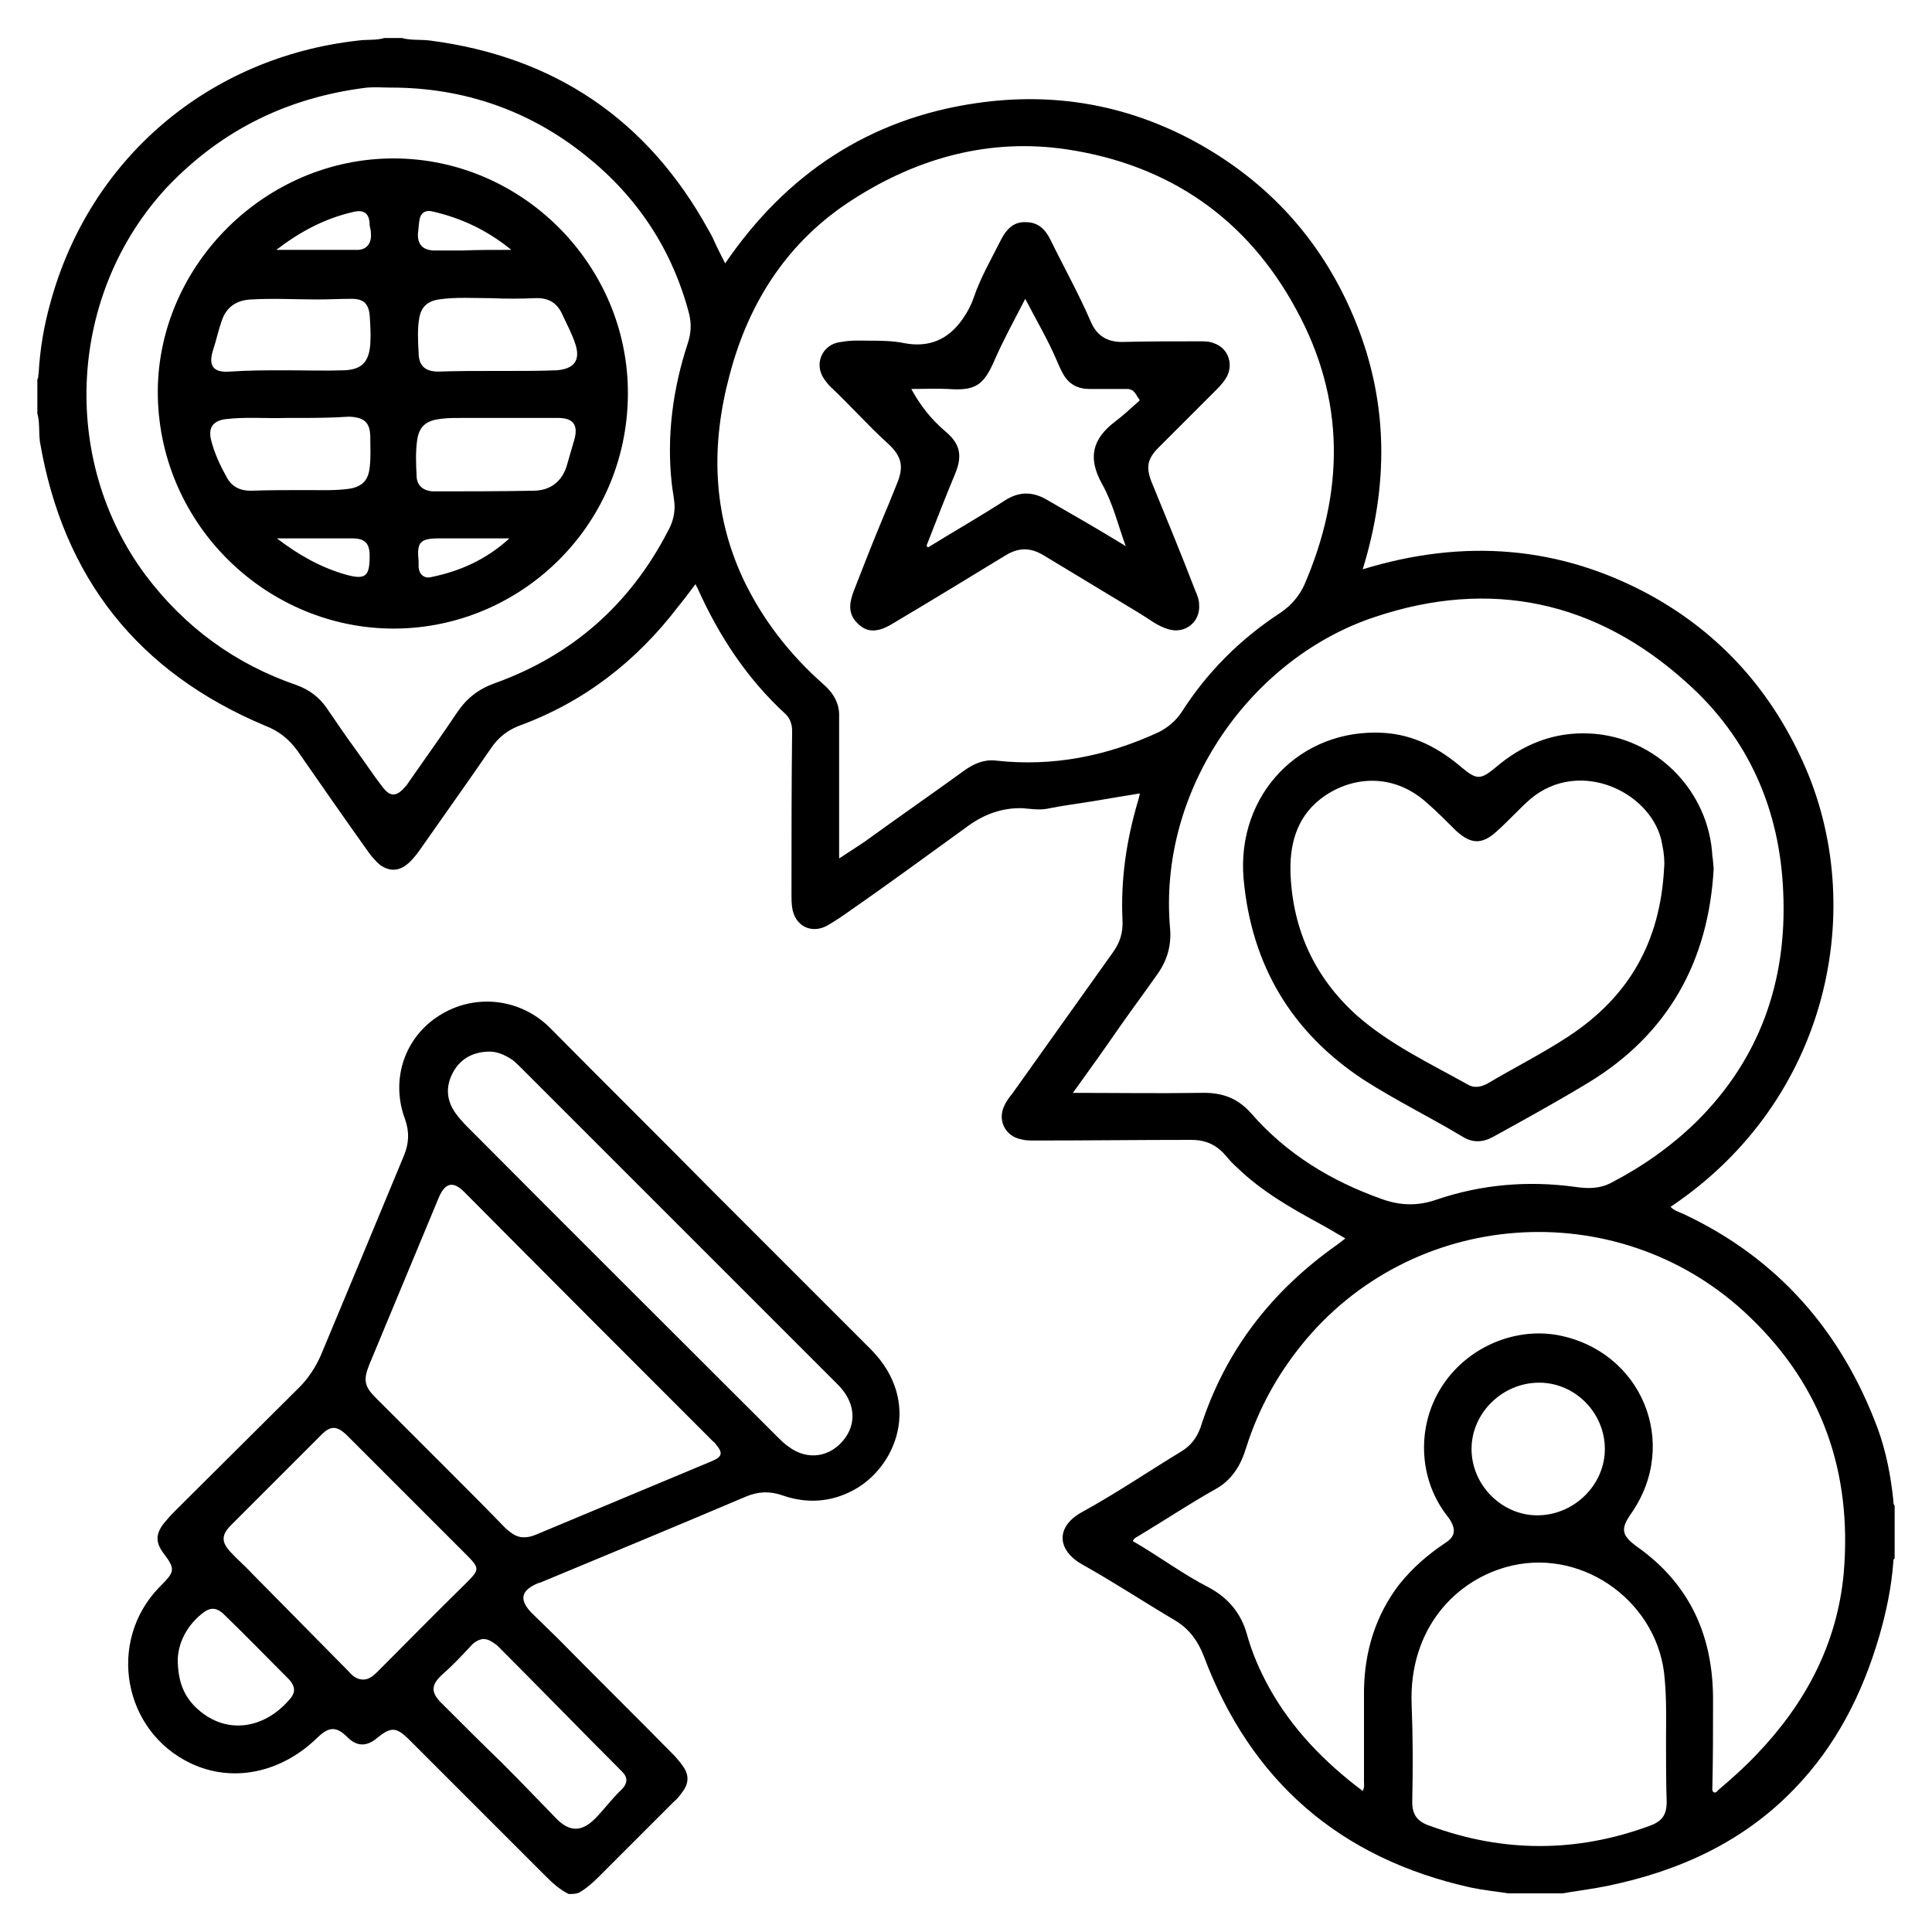
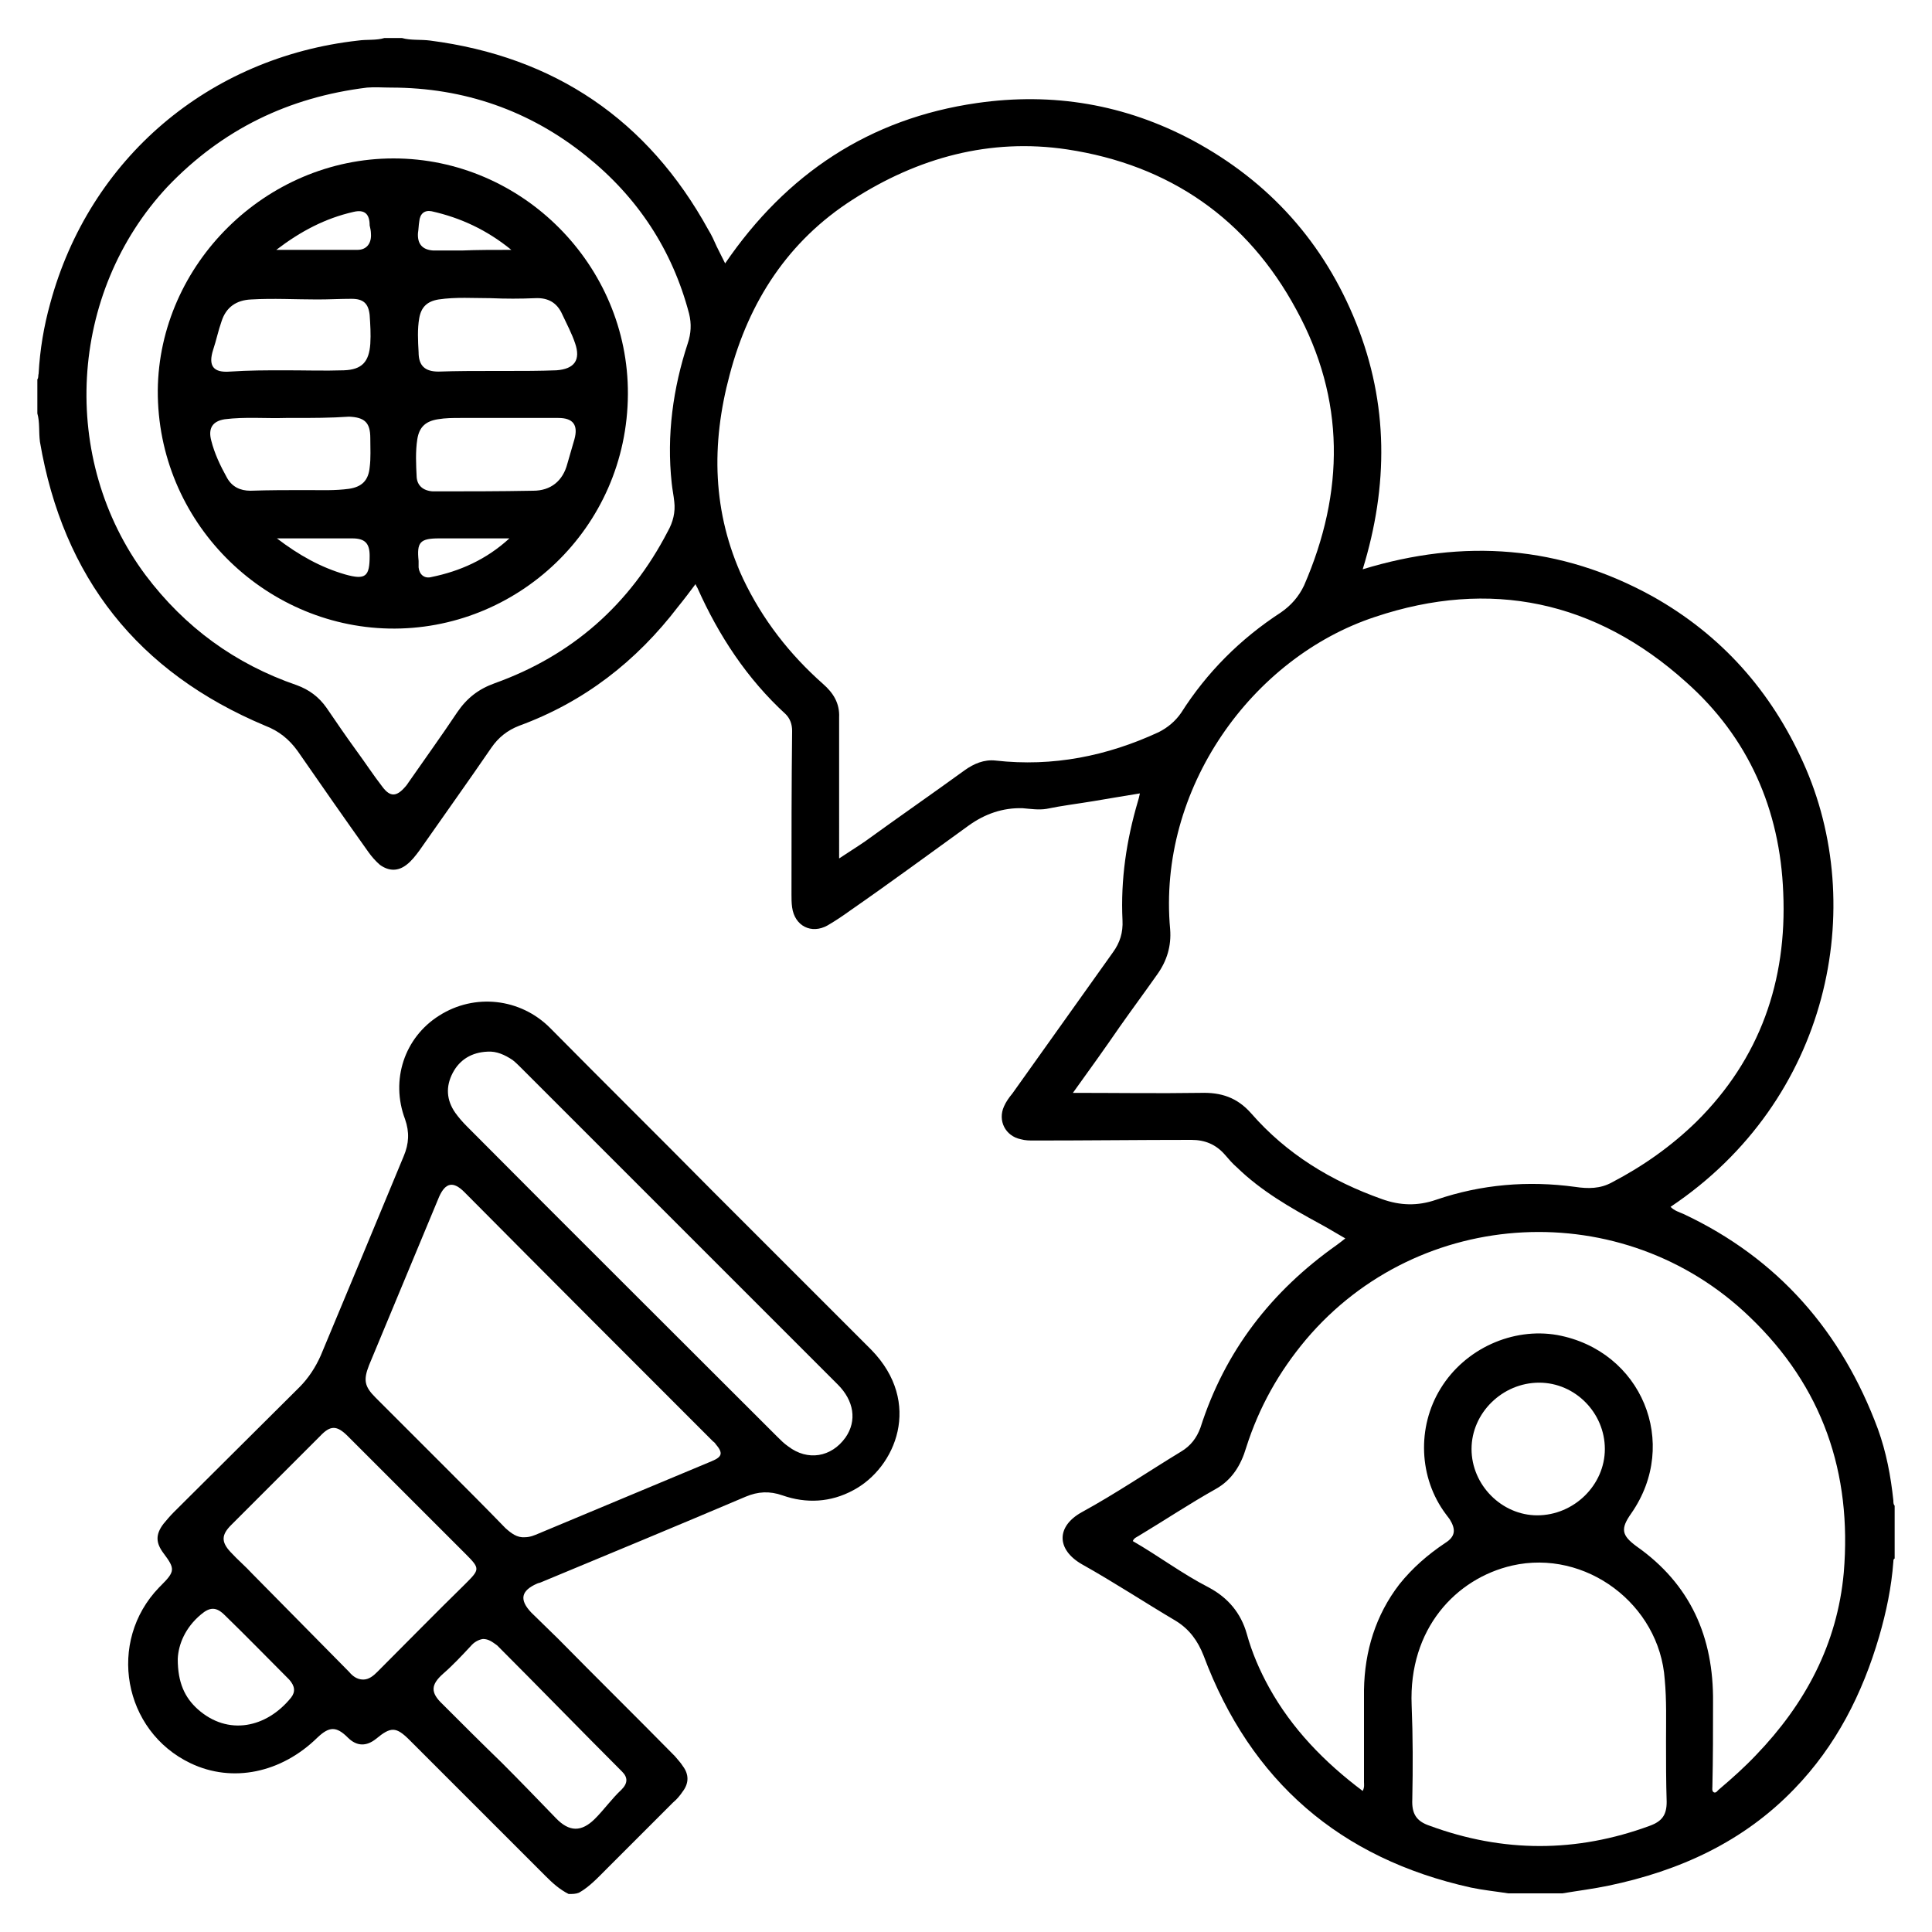
<svg xmlns="http://www.w3.org/2000/svg" version="1.1" id="Layer_1" x="0px" y="0px" viewBox="0 0 300 300" style="enable-background:new 0 0 300 300;" xml:space="preserve">
  <g>
    <path d="M62.4,5.9c1.4,0.4,2.9,0.2,4.4,0.4c19.3,2.5,33.8,12.3,43.2,29.4c0.5,0.8,0.9,1.7,1.3,2.6c0.4,0.8,0.8,1.6,1.3,2.6   C122.1,27,135,18.4,151.7,16c11.8-1.7,23,0.2,33.5,5.8c11.9,6.4,20.4,15.9,25.4,28.4c5,12.5,5,25.2,1,38.2   c15.7-4.8,30.7-3.7,45,4.2c10.7,6,18.4,14.7,23.4,25.8c10.1,22.3,4.2,52.4-20.6,69c0.6,0.6,1.3,0.8,2,1.1   c14.7,6.9,24.6,18.3,30.2,33.4c1.3,3.6,2,7.3,2.4,11.1c0,0.3,0,0.6,0.2,0.8c0,2.7,0,5.4,0,8.2c-0.2,0.1-0.2,0.3-0.2,0.5   c-0.3,4-1.1,7.8-2.2,11.6c-2.6,8.9-6.7,17-13.2,23.7c-7.9,8.2-17.8,12.7-28.8,15c-2.4,0.5-4.8,0.8-7.2,1.2c-2.8,0-5.6,0-8.4,0   c-1.9-0.3-3.9-0.5-5.8-0.9c-20.3-4.5-34.2-16.5-41.5-36c-0.9-2.3-2.2-4.1-4.3-5.4c-4.9-2.9-9.6-6-14.6-8.8c-4-2.3-4-5.9,0-8.1   c5.3-2.9,10.3-6.3,15.4-9.4c1.5-0.9,2.4-2.1,3-3.7c3.8-11.9,11-21.2,21.2-28.4c0.4-0.3,0.8-0.6,1.3-1c-1.4-0.8-2.7-1.6-4-2.3   c-4.6-2.5-9.1-5.1-12.8-8.7c-0.7-0.6-1.3-1.3-1.9-2c-1.4-1.6-3.1-2.3-5.2-2.3c-8.1,0-16.2,0.1-24.4,0.1c-0.7,0-1.4,0-2.1-0.2   c-2.4-0.5-3.6-2.9-2.6-5.1c0.3-0.7,0.8-1.4,1.3-2c5.2-7.3,10.4-14.6,15.6-21.9c1.1-1.5,1.6-3.1,1.5-5c-0.3-6.3,0.6-12.4,2.4-18.5   c0.1-0.3,0.2-0.7,0.3-1.2c-2.5,0.4-4.8,0.8-7.2,1.2c-2.4,0.4-4.9,0.7-7.3,1.2c-1.2,0.2-2.5,0-3.7-0.1c-3.1-0.1-5.9,0.9-8.4,2.7   c-6.1,4.4-12.2,8.9-18.4,13.2c-1.1,0.8-2.3,1.6-3.5,2.3c-2.5,1.4-5.1,0.1-5.5-2.8c-0.1-0.7-0.1-1.4-0.1-2c0-8.5,0-17,0.1-25.4   c0-1-0.3-1.9-1-2.6c-6-5.5-10.4-12.2-13.7-19.6c-0.1-0.2-0.2-0.3-0.3-0.6c-0.9,1.2-1.8,2.4-2.7,3.5c-6.5,8.5-14.6,14.8-24.7,18.5   c-1.8,0.7-3.2,1.8-4.3,3.4c-3.7,5.4-7.5,10.7-11.2,16c-0.6,0.8-1.2,1.6-2,2.2c-1.3,1-2.7,1-4.1,0c-0.7-0.6-1.3-1.3-1.8-2   c-3.7-5.2-7.4-10.5-11-15.7c-1.3-1.8-2.9-3.1-5-3.9c-19.8-8.3-31.4-23-35-44.1C6,67,6.2,65.6,5.8,64.2c0-1.8,0-3.5,0-5.3   C6,58.7,5.9,58.3,6,58c0.2-3.7,0.8-7.3,1.8-10.9C13.9,24.6,32.4,8.9,55.6,6.3c1.4-0.2,2.8,0,4.1-0.4C60.6,5.9,61.5,5.9,62.4,5.9z    M130.3,133.3c1.5-1,2.8-1.8,4.1-2.7c5.1-3.7,10.3-7.3,15.4-11c1.4-1,3-1.7,4.8-1.5c8.9,1,17.3-0.7,25.3-4.4c1.4-0.7,2.6-1.7,3.5-3   c4-6.3,9.2-11.5,15.5-15.6c1.6-1.1,2.8-2.5,3.6-4.2c6.3-14.5,6.4-28.9-1.2-42.8c-7.6-14.1-19.7-22.5-35.6-24.9   c-12-1.8-23.2,1.3-33.3,7.8c-10,6.4-16.1,15.8-19.1,27.2c-2.9,10.8-2.7,21.4,2.1,31.7c3,6.3,7.2,11.7,12.4,16.3   c1.6,1.4,2.6,3,2.5,5.2c0,3,0,5.9,0,8.9C130.3,124.4,130.3,128.7,130.3,133.3z M211.6,278.1c0.3-0.6,0.2-1,0.2-1.4   c0-4.8,0-9.5,0-14.3c0.1-6,1.8-11.6,5.5-16.4c2-2.5,4.4-4.6,7.1-6.4c1.6-1,1.7-2.1,0.7-3.7c-0.2-0.3-0.4-0.5-0.6-0.8   c-4.2-5.6-4.5-13.5-0.8-19.5c3.8-6.2,11.2-9.5,18.1-8.3c13.1,2.4,19.1,16.8,11.5,27.7c-1.7,2.4-1.5,3.4,0.8,5.1   c8.4,5.9,12,14.1,11.9,24.2c0,4.4,0,8.7-0.1,13.1c0,0.3-0.1,0.7,0.2,0.9c0.4,0.2,0.6-0.3,0.9-0.5c2-1.7,3.9-3.4,5.7-5.3   c7.6-7.9,12.6-17.2,13.6-28.3c1.3-15.5-3.3-28.9-14.6-39.7c-19.6-18.9-51.3-17.3-68.9,3.5c-4.2,5-7.3,10.5-9.3,16.8   c-0.8,2.7-2.2,5-4.7,6.4c-4.1,2.3-8,4.9-12,7.3c-0.3,0.2-0.7,0.3-0.9,0.8c4,2.3,7.7,5.1,11.8,7.2c3,1.6,5,4,5.9,7.2   c0.8,2.9,2,5.7,3.5,8.4C200.6,268.4,205.6,273.6,211.6,278.1z M166.6,169.7c6.7,0,13.3,0.1,19.8,0c3.2-0.1,5.7,0.7,7.9,3.2   c5.5,6.3,12.4,10.5,20.3,13.3c2.8,1,5.5,1.1,8.4,0.1c7-2.4,14.3-3,21.6-2c2,0.3,3.9,0.3,5.7-0.7c4.8-2.5,9.2-5.6,13.1-9.4   c9.9-9.8,14.1-21.9,13.5-35.6c-0.5-12.9-5.4-24.1-15.1-32.7c-14-12.6-30.4-16.1-48.3-10.1c-19.1,6.3-33.8,26.7-31.8,48.5   c0.2,2.6-0.5,4.9-2,7c-1.9,2.7-3.9,5.4-5.8,8.1C171.7,162.6,169.2,166.1,166.6,169.7z M60.7,13.6c-1.2,0-2.5-0.1-3.7,0   c-12.2,1.5-22.5,6.5-31,15.4C10.6,45.5,9.2,71.3,22.6,89.3c6.1,8.1,13.9,13.8,23.5,17.1c1.9,0.7,3.4,1.8,4.6,3.5   c1.5,2.2,3,4.4,4.6,6.6c1.4,1.9,2.7,3.9,4.1,5.7c1.2,1.6,2.2,1.5,3.5,0c0.2-0.2,0.4-0.5,0.6-0.8c2.5-3.6,5.1-7.2,7.5-10.8   c1.5-2.2,3.3-3.6,5.8-4.5c12-4.3,21-12.2,26.9-23.6c0.8-1.4,1.2-3,1-4.6c-0.1-1-0.3-1.9-0.4-2.9c-0.8-7.4,0.2-14.7,2.5-21.7   c0.5-1.5,0.6-3,0.2-4.6c-2.6-9.9-8-18.1-16-24.5C82.3,17.2,72.1,13.6,60.7,13.6z M258.7,270.4c0-3.2,0.1-6.4-0.2-9.6   c-0.8-11.7-12.3-20.3-23.7-17.7c-8.7,2-16.1,9.8-15.6,21.7c0.2,4.9,0.2,9.7,0.1,14.6c-0.1,2.2,0.6,3.4,2.7,4.1   c11.4,4.2,22.8,4.2,34.2,0c1.9-0.7,2.6-1.7,2.6-3.7C258.7,276.7,258.7,273.5,258.7,270.4z M249.2,225c0-5.6-4.6-10.3-10.2-10.3   c-5.7,0-10.5,4.7-10.5,10.3c0,5.6,4.7,10.3,10.2,10.3C244.4,235.3,249.2,230.6,249.2,225z" />
    <path d="M88.3,294.1c-1.4-0.7-2.5-1.7-3.6-2.8c-7-7-14.1-14.1-21.1-21.1c-2.1-2.1-2.9-2.1-5.2-0.2c-1.5,1.2-3,1.2-4.4-0.2   c-1.8-1.8-2.9-1.7-4.7,0c-5.6,5.5-13.2,7.1-19.7,4c-10.5-5-13-18.9-4.9-27.3c0.1-0.1,0.2-0.2,0.3-0.3c2.2-2.2,2.2-2.6,0.4-5   c-1.2-1.6-1.3-2.9,0-4.6c0.5-0.6,1-1.2,1.6-1.8c6.5-6.5,13-12.9,19.5-19.4c1.4-1.4,2.5-3.1,3.3-4.9c4.3-10.3,8.6-20.6,12.9-31   c0.8-1.9,0.9-3.7,0.2-5.7c-2.3-6.1-0.1-12.7,5.3-16.1c5.5-3.5,12.6-2.7,17.2,1.9c8.4,8.5,16.9,16.9,25.3,25.4   c8.2,8.2,16.4,16.4,24.6,24.6c8,8.2,3.8,18.3-2.8,21.8c-3.5,1.9-7.3,2.1-11,0.8c-2-0.7-3.8-0.6-5.7,0.2   c-10.6,4.5-21.2,8.9-31.8,13.3c-0.2,0.1-0.4,0.1-0.6,0.2c-2.5,1.1-2.8,2.5-0.9,4.5c1.4,1.4,2.8,2.7,4.2,4.1   c6,6.1,12.1,12.1,18.1,18.2c0.4,0.5,0.9,1,1.2,1.5c1,1.3,1,2.7,0,4c-0.4,0.6-0.9,1.2-1.5,1.7c-3.5,3.5-7,7-10.4,10.4   c-1.3,1.3-2.6,2.7-4.2,3.6C89.4,294.1,88.9,294.1,88.3,294.1z M81.5,238.7c0.8,0,1.5-0.3,2.2-0.6c8.9-3.7,17.9-7.5,26.8-11.2   c1.7-0.7,1.8-1.3,0.6-2.7c-0.1-0.2-0.3-0.3-0.4-0.4c-12.9-12.9-25.8-25.8-38.6-38.7c-1.7-1.7-2.9-1.5-3.9,0.7   c-3.6,8.7-7.3,17.5-10.9,26.2c-0.9,2.3-0.7,3.3,1,5c3.6,3.6,7.1,7.1,10.7,10.7c3.2,3.2,6.4,6.4,9.5,9.6   C79.4,238.1,80.3,238.8,81.5,238.7z M75.7,163.3c-2.4,0.1-4.3,1.2-5.4,3.3c-1.1,2.1-1,4.2,0.4,6.2c0.5,0.7,1.1,1.4,1.8,2.1   c16,16.1,32.1,32.1,48.2,48.2c0.5,0.5,1.1,1.1,1.7,1.5c3,2.3,6.7,1.7,8.9-1.4c1.8-2.6,1.3-5.7-1.2-8.2   c-16.4-16.4-32.7-32.7-49.1-49.1c-0.5-0.5-0.9-0.9-1.4-1.3C78.4,163.8,77.1,163.2,75.7,163.3z M56.4,260.8c0.9,0,1.6-0.6,2.2-1.2   c4.5-4.5,9-9.1,13.6-13.6c2.3-2.3,2.4-2.4,0.1-4.7c-6.1-6.1-12.2-12.2-18.3-18.3c-1.7-1.7-2.7-1.7-4.3,0   c-4.6,4.6-9.2,9.2-13.8,13.8c-1.5,1.5-1.6,2.6-0.1,4.2c1.1,1.2,2.3,2.2,3.4,3.4c5,5.1,10,10.1,15,15.2   C54.7,260.2,55.4,260.8,56.4,260.8z M75,254.5c-0.7,0.1-1.4,0.5-1.9,1.1c-1.4,1.5-2.8,3-4.3,4.3c-1.9,1.7-2,2.9-0.1,4.7   c3.1,3.1,6.1,6.1,9.2,9.1c2.8,2.8,5.6,5.7,8.4,8.6c2.1,2.2,4,2.2,6.1,0.1c1.4-1.4,2.6-3.1,4.1-4.5c1-1,1-1.9,0.1-2.8   c-6.5-6.5-12.9-13.1-19.4-19.6C76.5,255,75.9,254.5,75,254.5z M27.6,257.6c0,3.7,1.1,6,3.1,7.8c4.7,4.2,10.7,2.9,14.5-1.8   c0.7-0.9,0.6-1.8-0.3-2.8c-3.3-3.3-6.6-6.7-10-10c-1.3-1.3-2.3-1.3-3.7-0.1C28.8,252.7,27.7,255.3,27.6,257.6z" />
-     <path d="M134.8,52.9c1.9,0,3.8,0,5.7,0.4c3.8,0.7,6.8-0.6,9-3.8c0.7-1,1.3-2.1,1.7-3.3c1.1-3.2,2.8-6.1,4.3-9.1   c0.8-1.5,1.9-2.7,3.8-2.6c1.9,0,3,1.1,3.8,2.7c2.1,4.3,4.4,8.4,6.3,12.8c0.9,2.1,2.5,3.1,4.8,3.1c4-0.1,8.1-0.1,12.1-0.1   c0.8,0,1.5,0,2.2,0.3c2.1,0.7,3,3,2.1,5c-0.4,0.8-1,1.5-1.7,2.2c-3,3-6,6-9,9c-1.7,1.7-2,3-1.1,5.3c2.3,5.6,4.6,11.2,6.8,16.9   c0.3,0.7,0.6,1.4,0.6,2.2c0.2,2.7-2.2,4.6-4.8,3.8c-1.7-0.5-3-1.6-4.5-2.5c-5-3-9.9-6-14.9-9c-2-1.2-3.8-1.2-5.8,0   c-5.9,3.6-11.8,7.2-17.7,10.7c-2.5,1.5-4.2,1.3-5.7-0.5c-1.2-1.5-0.8-3.1-0.2-4.7c1.4-3.6,2.8-7.2,4.3-10.8   c0.8-1.9,1.6-3.8,2.3-5.6c1.2-2.8,0.9-4.4-1.4-6.5c-3.1-2.8-5.8-5.9-8.9-8.8c-0.3-0.3-0.6-0.7-0.9-1.1c-1.7-2.4-0.3-5.5,2.6-5.8   C132.3,52.8,133.5,52.9,134.8,52.9z M174.8,84.8c-1.2-3.3-2-6.7-3.7-9.7c-2.2-4-1.5-6.9,2-9.6c1.2-0.9,2.3-1.9,3.4-2.9   c0.2-0.2,0.6-0.4,0.4-0.6c-0.5-0.6-0.7-1.6-1.9-1.6c-1.9,0-3.8,0-5.8,0c-1.8,0-3.2-0.7-4.1-2.3c-0.4-0.7-0.7-1.4-1-2.1   c-1.4-3.3-3.2-6.3-4.9-9.6c-1.7,3.3-3.4,6.4-4.8,9.6c-1.7,3.9-3,4.7-7.2,4.4c-1.8-0.1-3.7,0-5.7,0c1.5,2.7,3.1,4.7,5.2,6.5   c2.4,2,2.8,3.8,1.6,6.7c-1.5,3.6-2.9,7.2-4.3,10.8c-0.1,0.2-0.2,0.4,0.1,0.6c3.9-2.4,7.9-4.7,11.8-7.2c2.4-1.6,4.6-1.5,7,0   C166.9,80.1,170.9,82.4,174.8,84.8z" />
-     <path d="M266.1,134.9c-0.8,14.3-7,25.7-19.6,33.3c-4.8,2.9-9.7,5.6-14.6,8.3c-1.6,0.9-3.2,1-4.8,0c-5-3-10.3-5.6-15.3-8.8   c-11.3-7.4-17.5-17.9-18.7-31.3c-1.1-13,8.8-23.4,21.8-22.6c4.7,0.3,8.6,2.4,12.1,5.4c2.3,1.9,2.9,1.9,5.2,0   c4.2-3.6,9.1-5.6,14.7-5.3c10.2,0.5,18.5,8.9,19,19.1C266,133.4,266,134,266.1,134.9z M258.4,134.8c0.1-1,0-2.3-0.3-3.7   c-1.3-7.9-12.7-13.6-20.5-7c-1.8,1.6-3.4,3.4-5.2,5c-2.3,2.1-4,2-6.3-0.1c-1.5-1.5-3-3-4.6-4.4c-5.4-4.8-12-4-16.5-0.5   c-3.8,3-4.8,7.3-4.6,11.8c0.4,8.6,3.8,15.9,10.2,21.7c5.2,4.6,11.4,7.5,17.3,10.8c1,0.6,2,0.4,3-0.1c4.2-2.5,8.6-4.7,12.7-7.4   C253,154.7,257.8,146.2,258.4,134.8z" />
    <path d="M61.1,24.6c20,0,36.5,16.6,36.4,36.6c-0.1,20.9-17.3,36.8-37.1,36.4c-19.5-0.4-36-16.6-35.9-37   C24.7,41,41.3,24.6,61.1,24.6z M78.2,64.9c-2.2,0-4.5,0-6.7,0c-1.2,0-2.3,0-3.5,0.2c-1.9,0.3-2.9,1.2-3.2,3.1   c-0.3,1.9-0.2,3.9-0.1,5.9c0.1,1.3,1,2.1,2.5,2.2c5.2,0,10.4,0,15.6-0.1c2.7,0,4.6-1.5,5.3-4.2c0.4-1.3,0.7-2.5,1.1-3.8   c0.6-2.2-0.2-3.3-2.5-3.3C83.9,64.9,81.1,64.9,78.2,64.9z M45.6,64.9C45.6,64.9,45.6,64.9,45.6,64.9c-0.4,0-0.8,0-1.2,0   c-3.2,0.1-6.3-0.2-9.5,0.2c-1.9,0.3-2.6,1.4-2.1,3.3c0.5,2,1.4,3.9,2.4,5.7c0.8,1.5,2.1,2.1,3.7,2.1c2.9-0.1,5.8-0.1,8.8-0.1   c2.2,0,4.3,0.1,6.5-0.2c2-0.3,3-1.3,3.2-3.3c0.2-1.5,0.1-3,0.1-4.6c0-2.4-0.9-3.2-3.3-3.3C51.3,64.9,48.5,64.9,45.6,64.9z    M76.8,57.6C76.8,57.6,76.8,57.6,76.8,57.6c0.6,0,1.2,0,1.8,0c2.6,0,5.2,0,7.8-0.1c2.8-0.2,3.8-1.6,2.9-4.2c-0.5-1.5-1.3-3-2-4.5   c-0.8-1.8-2.2-2.6-4.2-2.5c-2.3,0.1-4.6,0.1-6.9,0c-2.7,0-5.4-0.2-8.1,0.2c-1.8,0.3-2.7,1.2-3,2.9c-0.3,1.7-0.2,3.5-0.1,5.3   c0,2.1,1,3,3.1,3C70.9,57.6,73.8,57.6,76.8,57.6z M44.2,57.5c3.1,0,6.2,0.1,9.2,0c2.8-0.1,3.9-1.3,4.1-4.1c0.1-1.5,0-3-0.1-4.5   c-0.2-1.8-1-2.5-2.8-2.5c-1.8,0-3.5,0.1-5.3,0.1c-3.4,0-6.9-0.2-10.3,0c-2.3,0.1-3.9,1.2-4.6,3.4c-0.5,1.4-0.8,2.9-1.3,4.4   c-0.8,2.5,0,3.6,2.6,3.4C38.6,57.5,41.4,57.5,44.2,57.5z M79.4,38.8c-3.8-3.1-7.9-5-12.4-6c-1.1-0.2-1.8,0.4-1.9,1.6   c-0.1,0.6-0.1,1.2-0.2,1.8c-0.1,1.7,0.7,2.6,2.4,2.7c1.5,0,3,0,4.4,0C74.1,38.8,76.6,38.8,79.4,38.8z M42.9,38.8   c4.4,0,8.5,0,12.6,0c1.5,0,2.2-1.1,2.1-2.5c0-0.4-0.1-0.9-0.2-1.3c0-1.8-0.8-2.5-2.5-2.1C50.5,33.9,46.7,35.9,42.9,38.8z    M79.1,83.6c-3.8,0-7.3,0-10.9,0c-3,0-3.5,0.6-3.2,3.5c0,0.3,0,0.6,0,1c0.1,1.1,0.9,1.8,2,1.5C71.4,88.7,75.5,86.9,79.1,83.6z    M43,83.6c3.4,2.6,6.8,4.5,10.6,5.6c3.2,0.9,3.8,0.3,3.8-2.9c0-1.9-0.7-2.7-2.7-2.7c-2.7,0-5.4,0-8,0C45.5,83.6,44.4,83.6,43,83.6z   " />
  </g>
</svg>